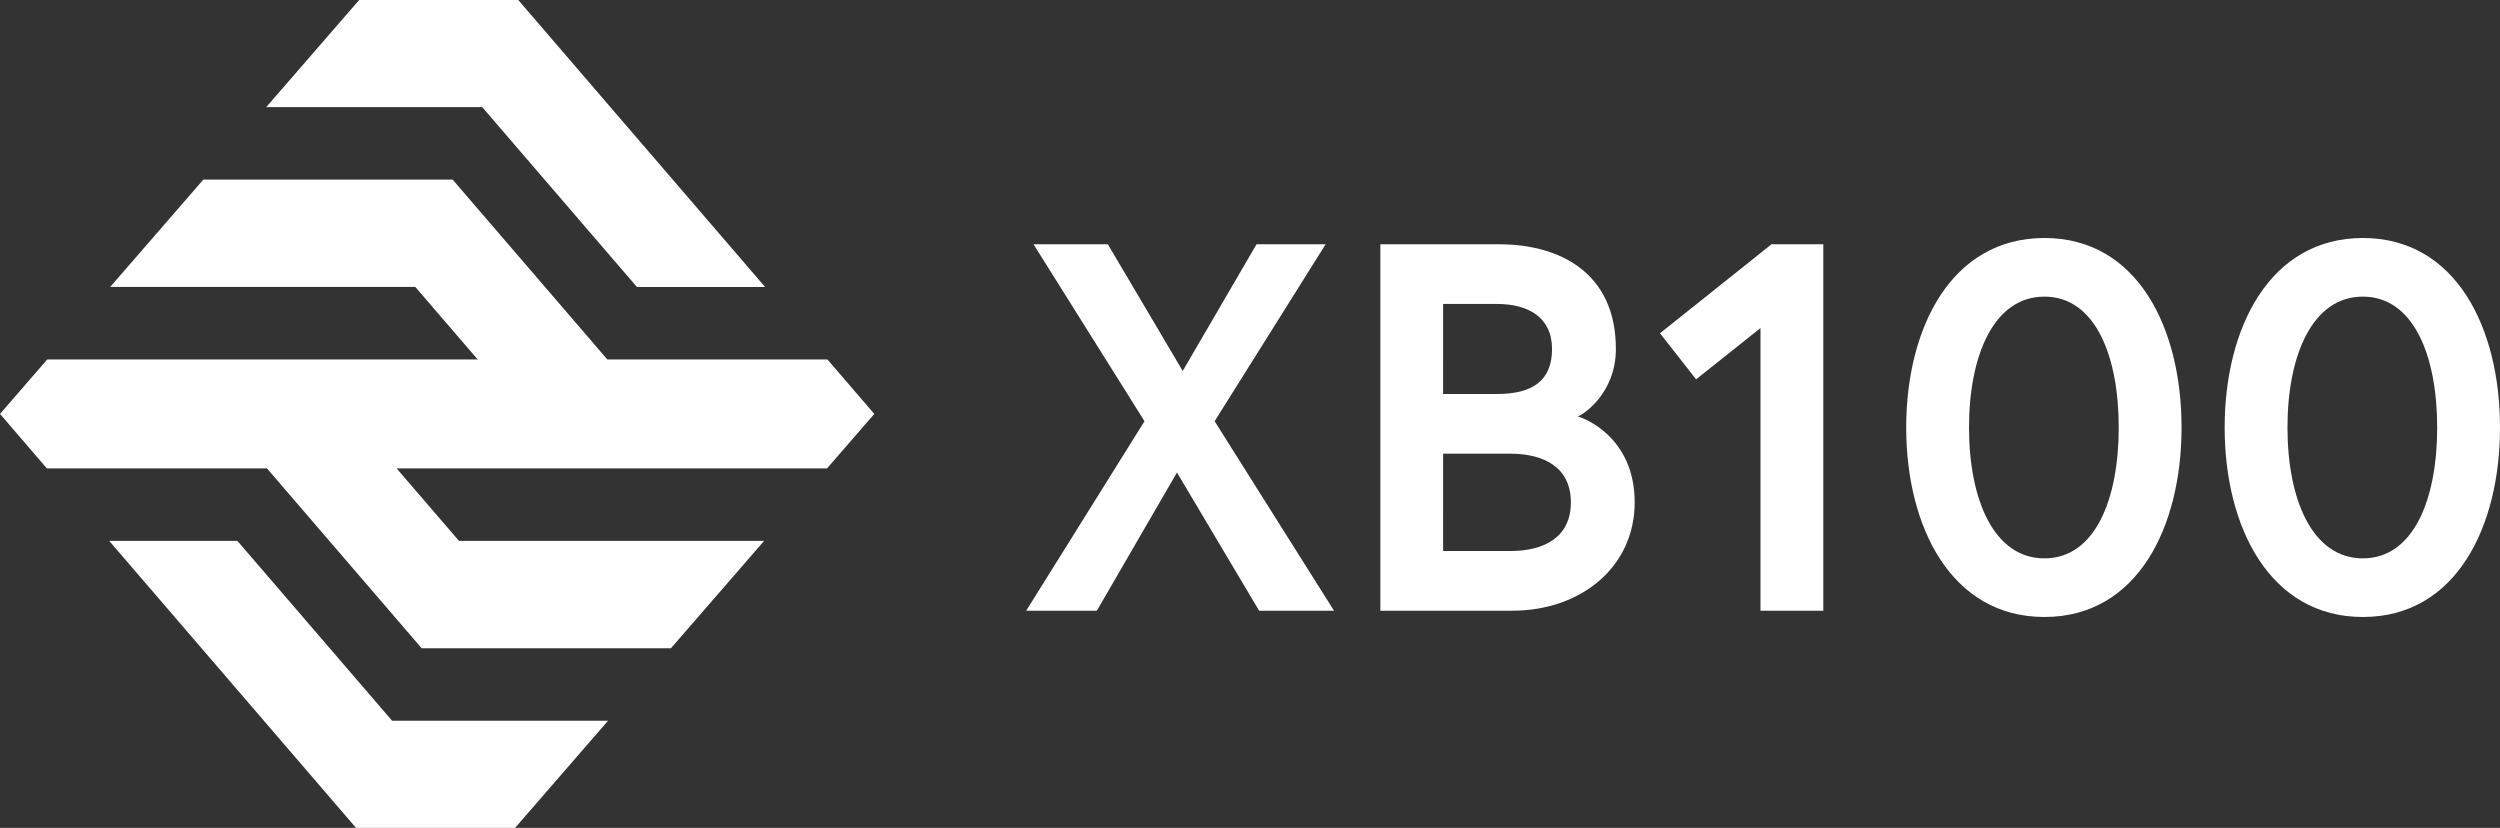
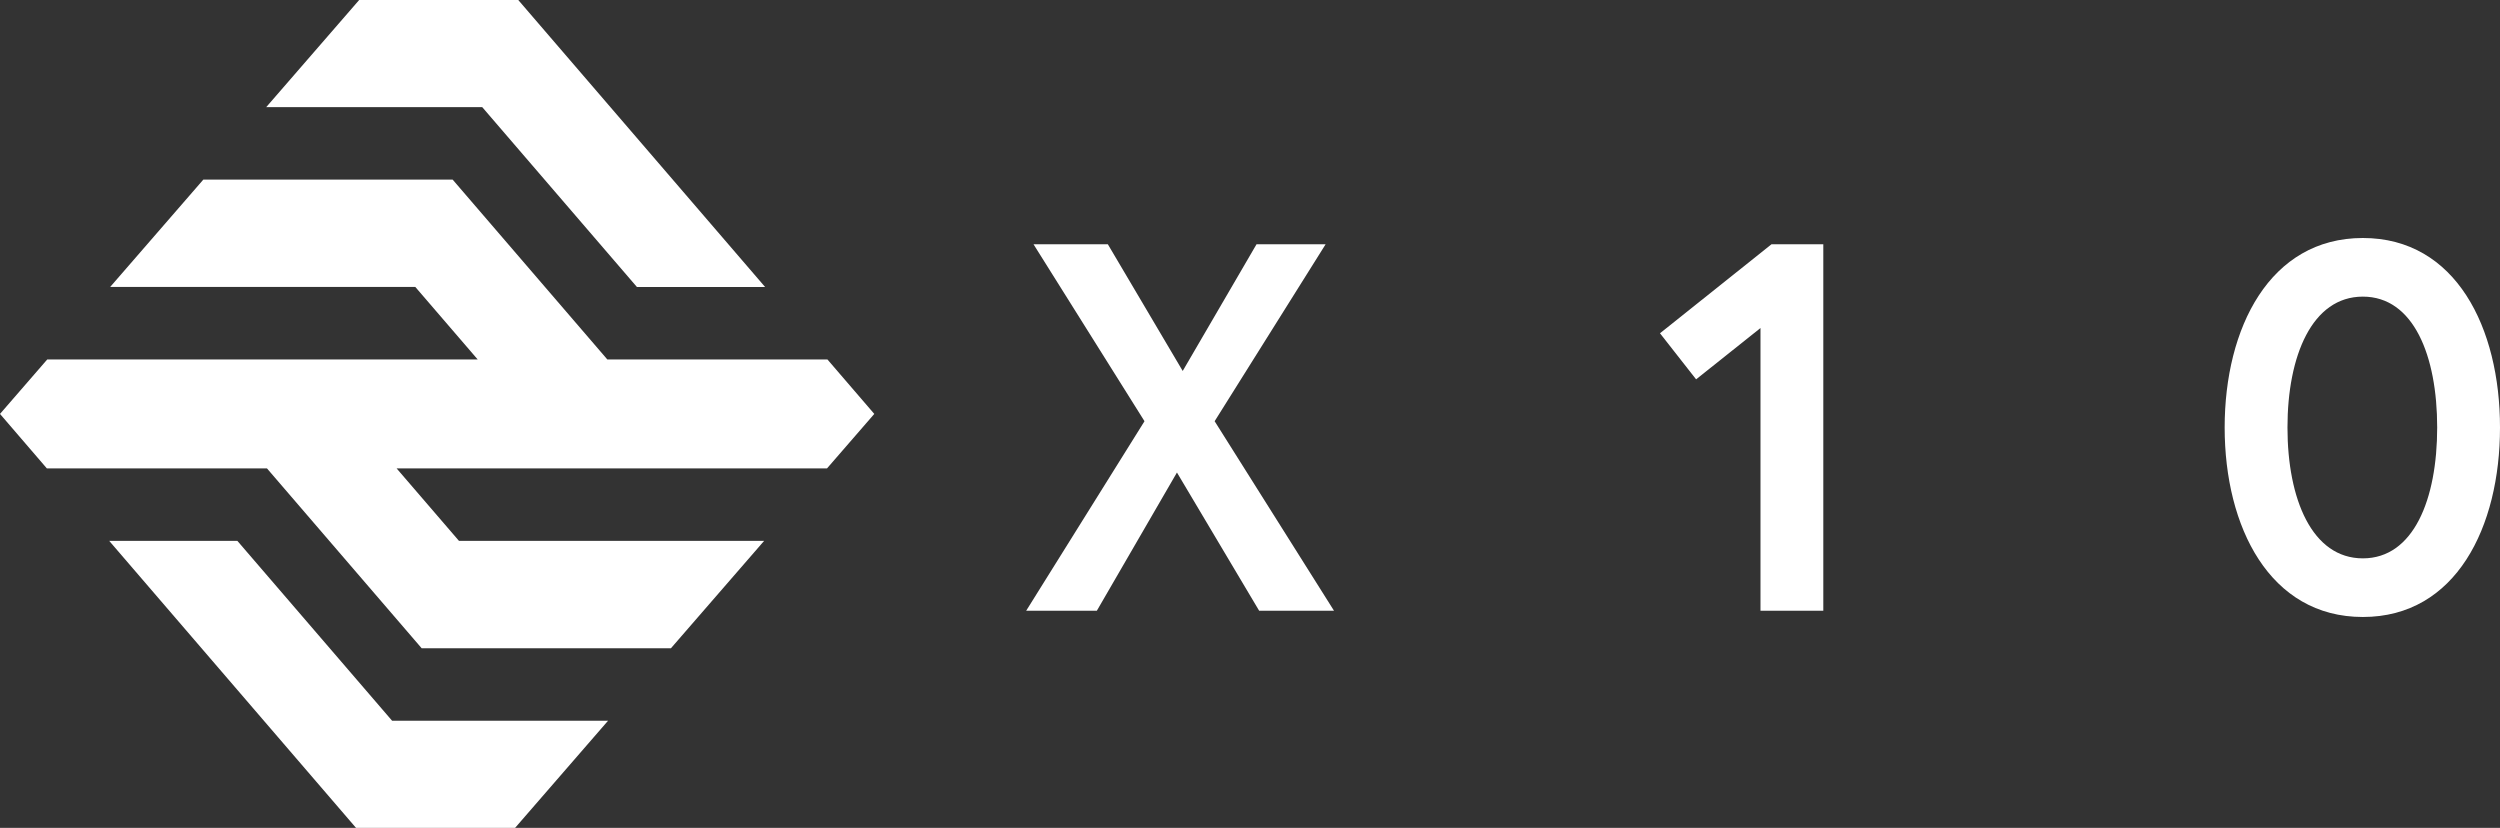
<svg xmlns="http://www.w3.org/2000/svg" width="143.277" height="47.445" viewBox="0 0 143.277 47.445" version="1.1">
  <rect x="0" y="0" width="143.277" height="47.445" fill="#333333" stroke="none" />
  <g id="Page-1" stroke="none" stroke-width="1" fill="none" fill-rule="evenodd">
    <g id="xb100-logo-white" fill="#FFFFFF" fill-rule="nonzero">
      <g id="XB100" transform="translate(58.812, 13.64)">
        <polygon id="Path" points="13.35 21.36 17.64 21.36 10.8 10.5 17.16 .36 13.2 .36 8.97 7.62 4.68 .36 .42 .36 6.78 10.5 0 21.36 4.05 21.36 8.64 13.44" />
-         <path d="M20.291 21.36h7.561c3.961 0 7.021-2.52 7.021-6.21.001-3.78-2.969-4.86-3.269-4.92.301-.09 2.191-1.32 2.191-3.87.001-4.41-3.269-6-6.689-6h-6.809l.001 21zm7.441-3.42h-3.839l.001-5.58h3.841c1.981 0 3.481.81 3.481 2.79.001 1.98-1.499 2.79-3.479 2.79zm-3.839-9 .001-5.16h3.091c1.771 0 3.151.75 3.151 2.58.001 1.83-1.139 2.58-3.149 2.58h-3.089z" id="Shape" />
        <polygon id="Path" points="36.323 5.46 38.393 8.1 42.083 5.16 42.083 21.36 45.683 21.36 45.683 .36 42.713 .36" />
-         <path d="M58.354 0c-5.34 0-7.92 5.16-7.92 10.86s2.58 10.86 7.92 10.86 7.86-5.16 7.86-10.86S63.694 0 58.354 0zm0 18.36c-2.91 0-4.32-3.39-4.32-7.5 0-4.11 1.41-7.5 4.32-7.5 2.91 0 4.26 3.39 4.26 7.5 0 4.11-1.35 7.5-4.26 7.5z" id="Shape" />
        <path d="M76.605 0c-5.34 0-7.92 5.16-7.92 10.86s2.58 10.86 7.92 10.86 7.86-5.16 7.86-10.86S81.945 0 76.605 0zm0 18.36c-2.91 0-4.32-3.39-4.32-7.5 0-4.11 1.41-7.5 4.32-7.5 2.91 0 4.26 3.39 4.26 7.5 0 4.11-1.35 7.5-4.26 7.5z" id="Shape" />
      </g>
      <g id="Group-4">
        <polygon id="Fill-1" points="6.259 30.998 20.403 47.445 29.521 47.445 34.847 41.307 22.472 41.307 13.604 30.998" />
        <polygon id="Fill-2" points="20.584 0 15.259 6.138 27.635 6.138 36.502 16.447 43.848 16.447 29.702 0" />
        <polygon id="Fill-3" points="11.654 10.292 6.314 16.446 23.802 16.446 27.376 20.6 2.708 20.6 0 23.722 2.685 26.844 15.3 26.844 24.166 37.152 38.452 37.152 43.792 30.998 26.304 30.998 22.73 26.844 47.397 26.844 50.106 23.722 47.42 20.6 34.806 20.6 25.94 10.292" />
      </g>
    </g>
  </g>
</svg>